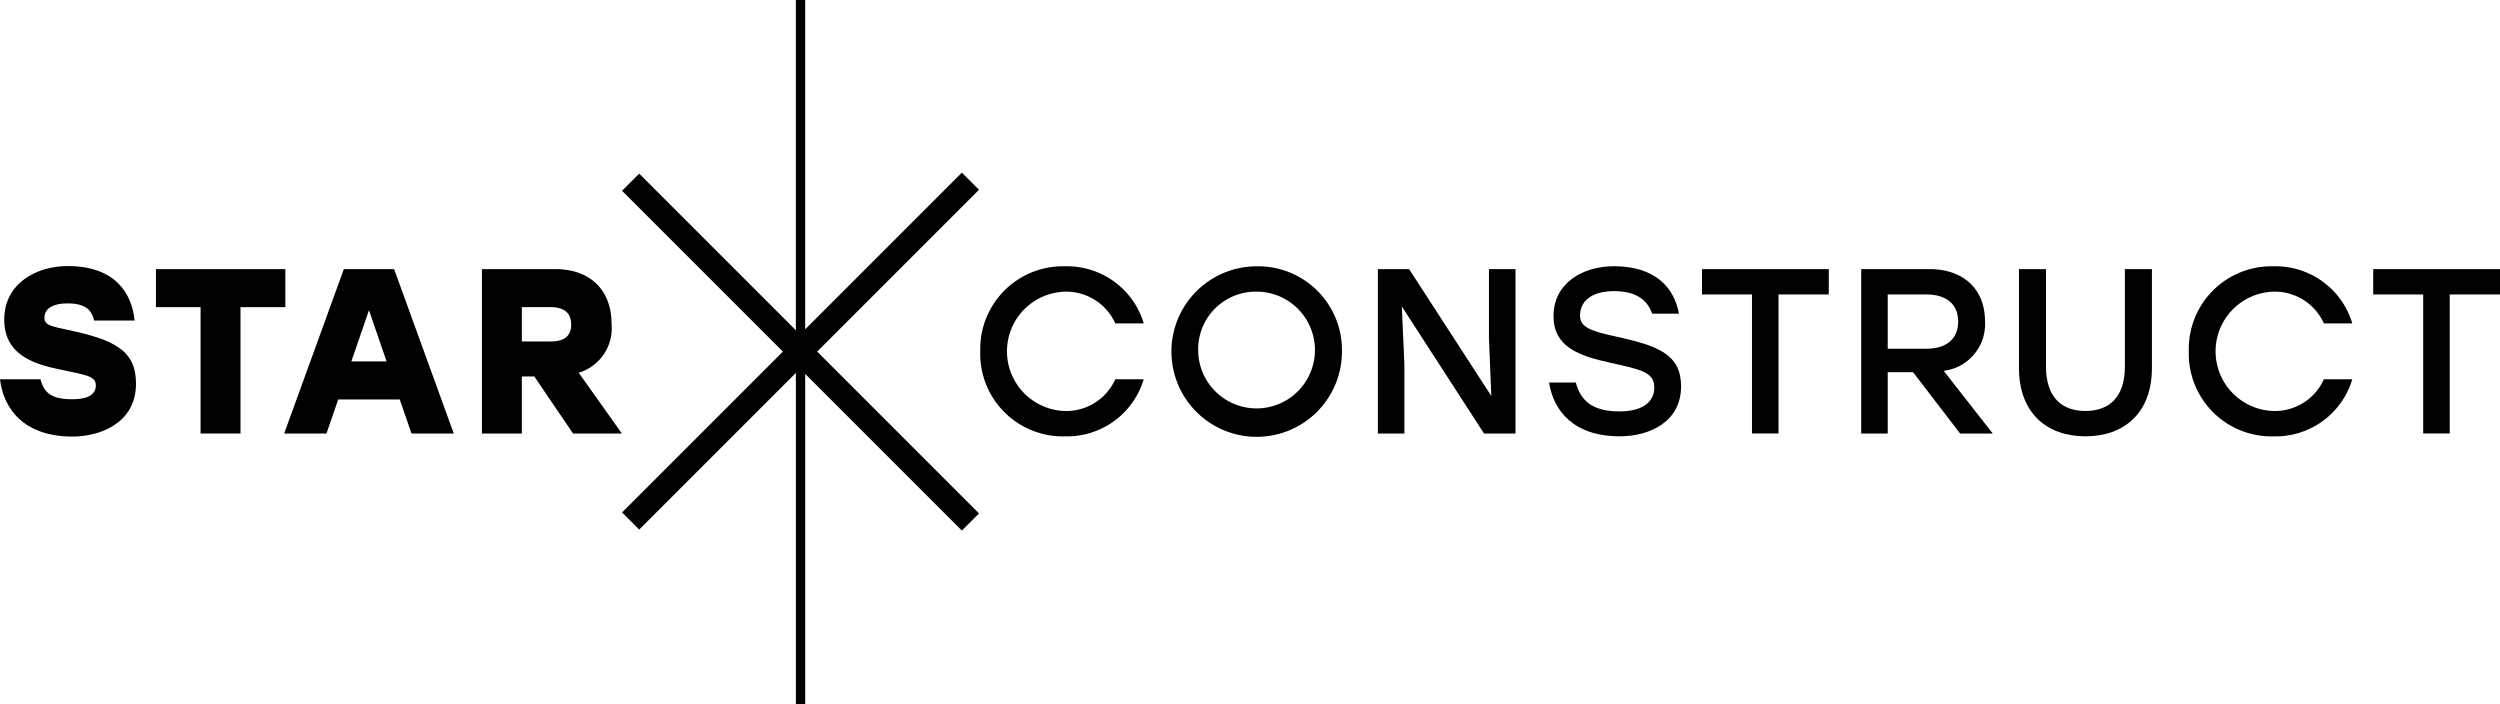
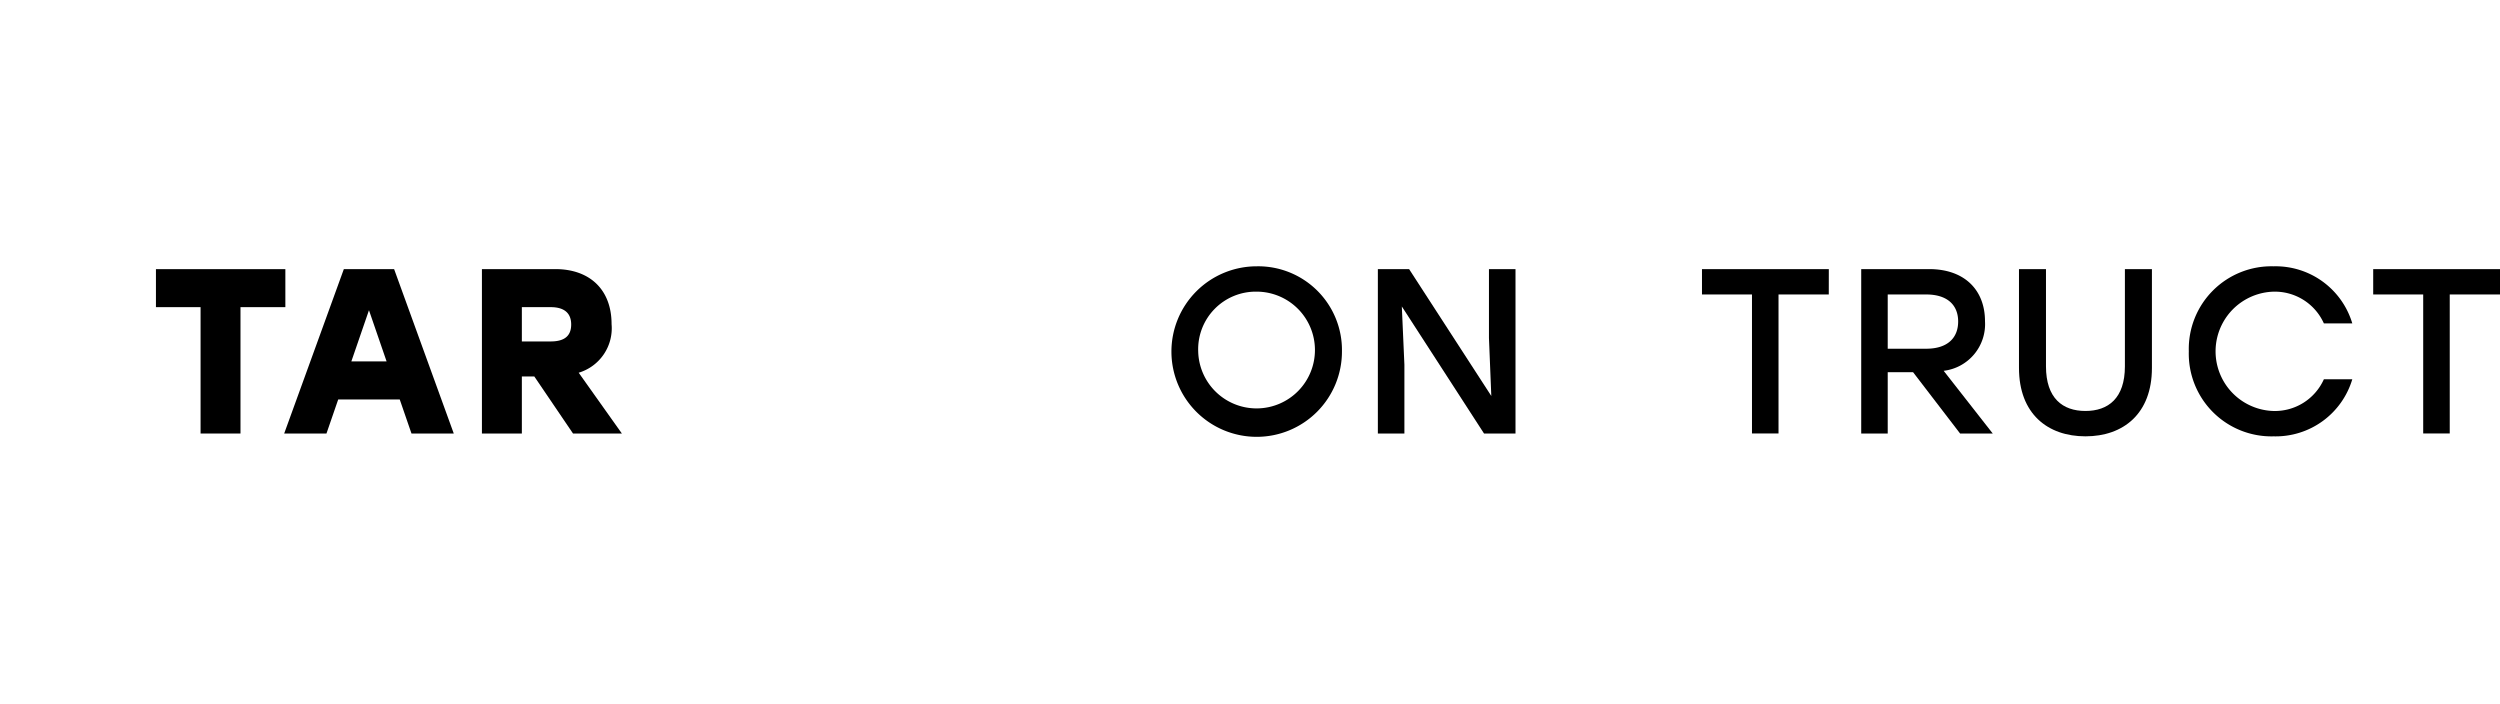
<svg xmlns="http://www.w3.org/2000/svg" id="Group_4" data-name="Group 4" width="250" height="70.421" viewBox="0 0 250 70.421">
  <defs>
    <clipPath id="clip-path">
      <rect id="Rectangle_4" data-name="Rectangle 4" width="250" height="70.421" fill="none" />
    </clipPath>
  </defs>
  <g id="Group_3" data-name="Group 3" clip-path="url(#clip-path)">
-     <path id="Path_1" data-name="Path 1" d="M13.6,91.859c0,4.016-3.711,5.285-6.342,5.285C2.232,97.144.329,94.209,0,91.413H4.04c.376,1.362,1.1,2,3.195,2,1.621,0,2.349-.517,2.349-1.386,0-.963-.987-1.033-3.735-1.621C3.171,89.84.423,88.853.423,85.448c0-3.618,3.218-5.356,6.342-5.356,4.651,0,6.412,2.607,6.694,5.449H9.419c-.235-.963-.775-1.715-2.654-1.715-1.785,0-2.325.728-2.325,1.433,0,.775.752.869,2.372,1.222,4.6.986,6.788,2.02,6.788,5.378" transform="translate(0 -53.487)" />
    <path id="Path_2" data-name="Path 2" d="M59.887,84.817H55.4V97.454H51.408V84.817H46.945v-3.8H59.887Z" transform="translate(-31.351 -54.102)" />
    <path id="Path_3" data-name="Path 3" d="M97.105,94.048H90.952l-1.175,3.406H85.549l5.966-16.441h5.027l5.966,16.441H98.28ZM95.79,90.243l-1.762-5.12-1.762,5.12Z" transform="translate(-57.131 -54.102)" />
    <path id="Path_4" data-name="Path 4" d="M150.318,91.746h-1.245v5.708H145.08V81.012h7.328c3.477,0,5.637,2.067,5.637,5.5a4.64,4.64,0,0,1-3.288,4.862l4.322,6.084h-4.886Zm1.644-6.929h-2.889v3.429h2.889c1.386,0,2.044-.564,2.044-1.691,0-1.15-.7-1.738-2.044-1.738" transform="translate(-96.888 -54.102)" />
-     <path id="Path_5" data-name="Path 5" d="M295.1,88.666a8.266,8.266,0,0,1,8.479-8.5,8,8,0,0,1,7.868,5.707H308.6a5.375,5.375,0,0,0-5.05-3.171,5.969,5.969,0,0,0,0,11.932,5.375,5.375,0,0,0,5.05-3.171h2.842a8,8,0,0,1-7.868,5.707,8.266,8.266,0,0,1-8.479-8.5" transform="translate(-197.072 -53.535)" />
    <path id="Path_6" data-name="Path 6" d="M369.7,88.666a8.526,8.526,0,1,1-8.526-8.5,8.374,8.374,0,0,1,8.526,8.5m-14.375,0a5.838,5.838,0,1,0,5.849-5.966,5.761,5.761,0,0,0-5.849,5.966" transform="translate(-235.505 -53.535)" />
    <path id="Path_7" data-name="Path 7" d="M428.557,81.012V97.454h-3.147l-8.221-12.707.258,5.825v6.882h-2.654V81.012h3.124L426.138,93.7l-.235-5.8V81.012Z" transform="translate(-277.007 -54.102)" />
-     <path id="Path_8" data-name="Path 8" d="M479.534,92.166c0,3.594-3.194,5-6.13,5-4.6,0-6.624-2.537-7.07-5.379h2.677c.494,1.9,1.762,2.889,4.369,2.889,2.208,0,3.476-.869,3.476-2.4s-1.339-1.785-4.392-2.466c-3.195-.7-5.685-1.6-5.685-4.674,0-3.265,2.889-4.979,6.037-4.979,4.134,0,6.036,2.137,6.506,4.745h-2.677c-.47-1.363-1.6-2.255-3.805-2.255s-3.406.986-3.406,2.419c0,1.174.94,1.55,3.664,2.138,4.158.915,6.436,1.785,6.436,4.955" transform="translate(-311.428 -53.535)" />
    <path id="Path_9" data-name="Path 9" d="M525.044,83.548h-5.026v13.9h-2.654v-13.9h-5V81.012h12.684Z" transform="translate(-342.166 -54.102)" />
    <path id="Path_10" data-name="Path 10" d="M565.487,91.323H562.95v6.13H560.3V81.012h6.788c3.57,0,5.59,2.114,5.59,5.215a4.7,4.7,0,0,1-4.134,4.956l4.909,6.271h-3.265Zm-2.537-2.349H566.8c2.184,0,3.194-1.127,3.194-2.725s-1.033-2.7-3.194-2.7H562.95Z" transform="translate(-374.178 -54.102)" />
    <path id="Path_11" data-name="Path 11" d="M621.1,81.012V90.9c0,4.58-2.865,6.835-6.647,6.835s-6.647-2.255-6.647-6.835V81.012h2.7v9.724c0,3.194,1.668,4.463,3.946,4.463s3.946-1.269,3.946-4.463V81.012Z" transform="translate(-405.908 -54.102)" />
    <path id="Path_12" data-name="Path 12" d="M658.925,88.666a8.266,8.266,0,0,1,8.479-8.5,8,8,0,0,1,7.869,5.707h-2.842a5.375,5.375,0,0,0-5.05-3.171,5.969,5.969,0,0,0,0,11.932,5.375,5.375,0,0,0,5.05-3.171h2.842a8,8,0,0,1-7.869,5.707,8.266,8.266,0,0,1-8.479-8.5" transform="translate(-440.044 -53.535)" />
    <path id="Path_13" data-name="Path 13" d="M727.109,83.548h-5.026v13.9h-2.654v-13.9h-5V81.012h12.684Z" transform="translate(-477.109 -54.102)" />
-     <path id="Path_14" data-name="Path 14" d="M222.959,18.979l-1.715-1.715L205.578,32.93V0h-.932V33.03L188.98,17.364l-1.715,1.715L203.347,35.16,187.266,51.242l1.715,1.715,15.666-15.666v33.13h.932V37.391l15.666,15.666,1.715-1.715L206.777,35.16Z" transform="translate(-125.06 0)" />
  </g>
</svg>